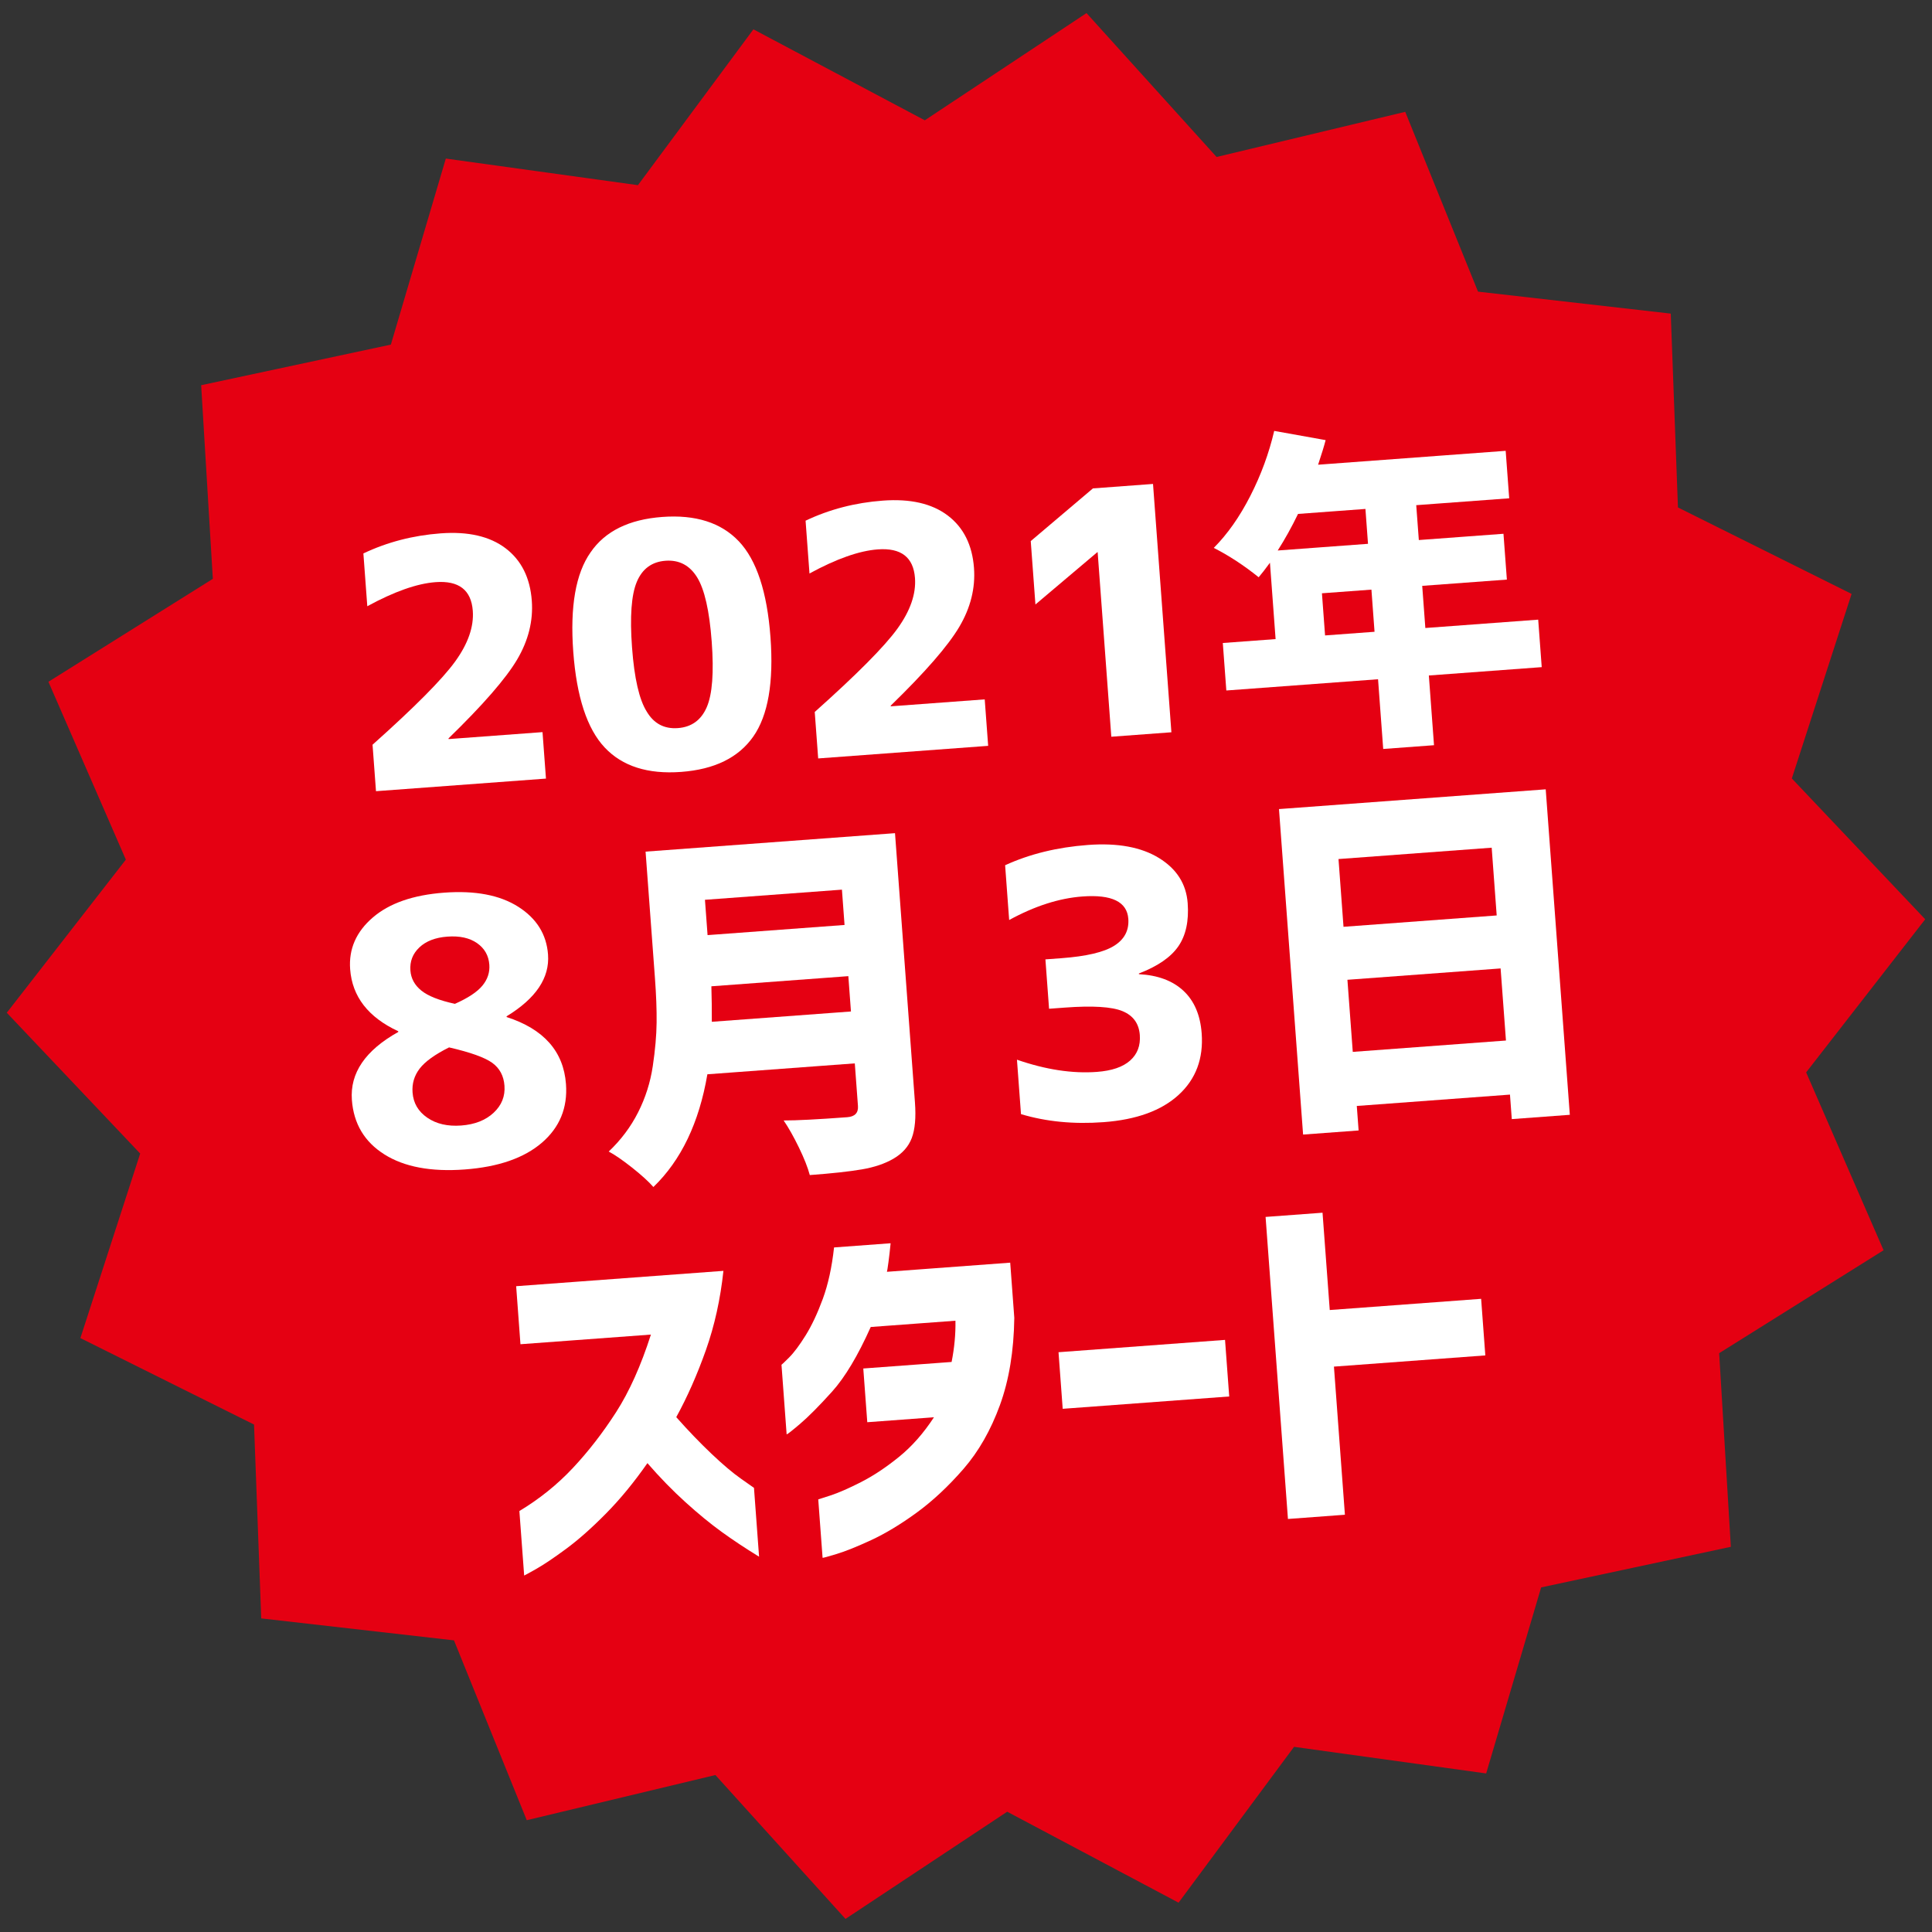
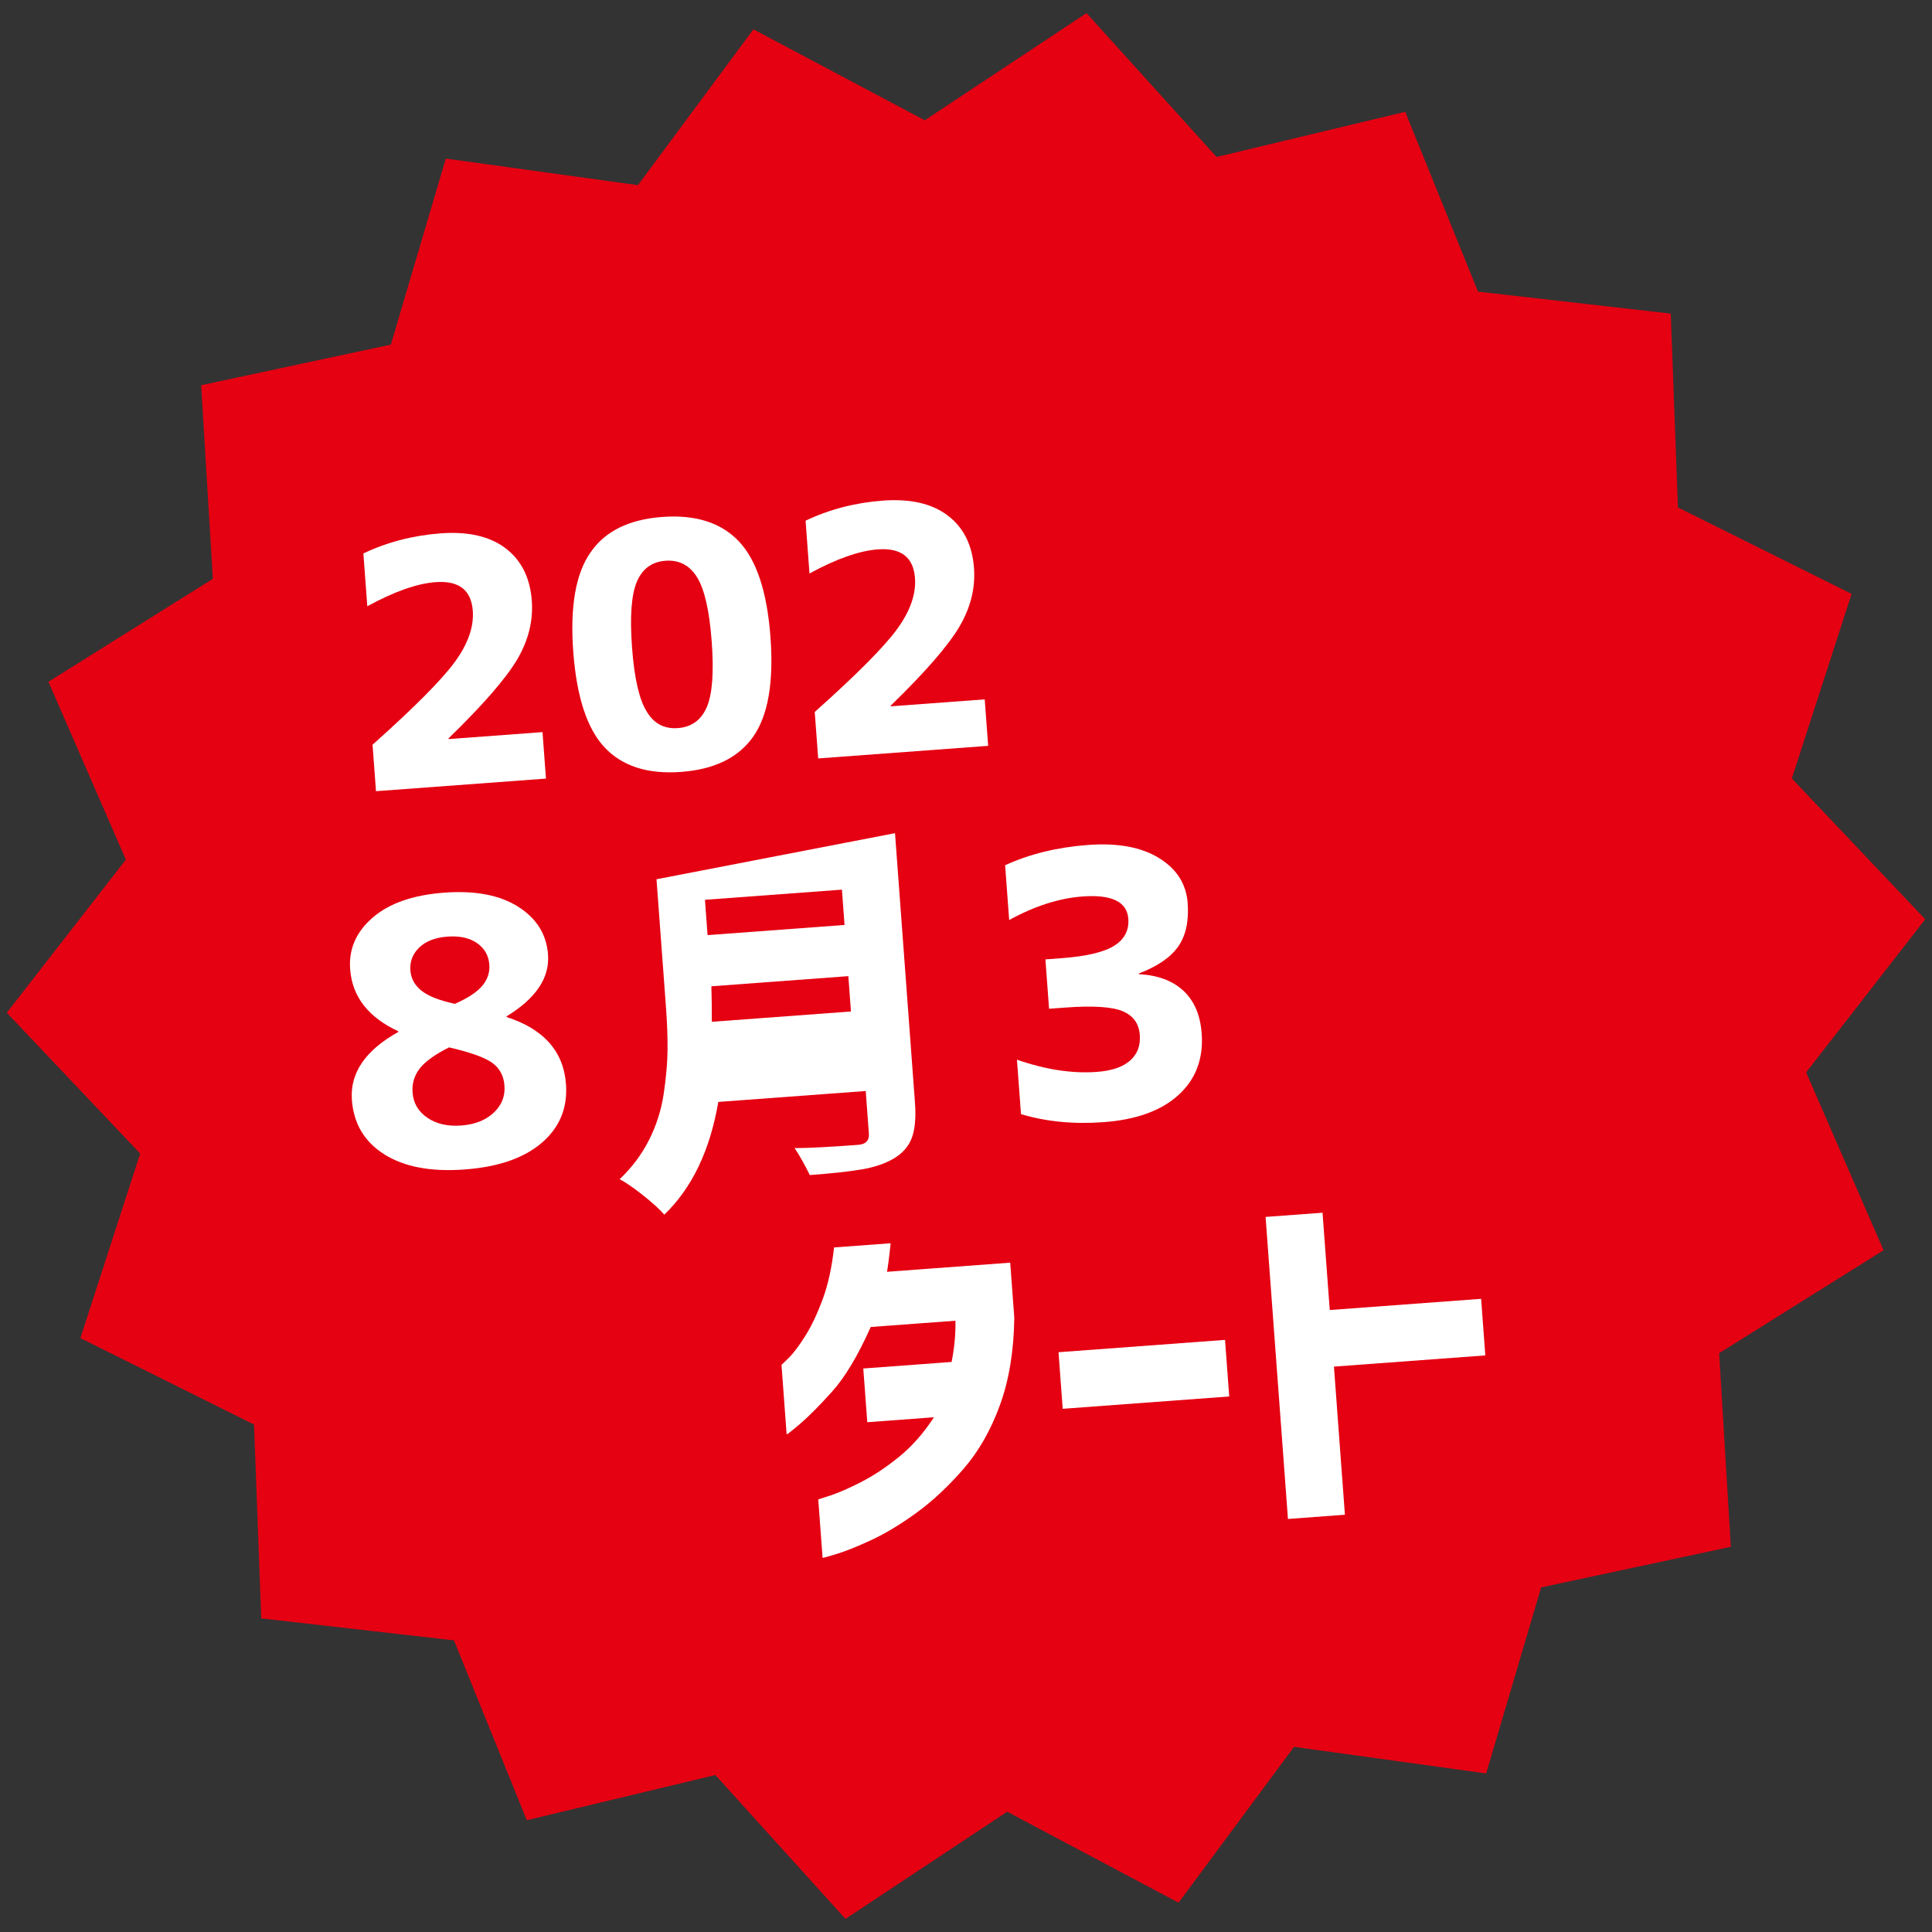
<svg xmlns="http://www.w3.org/2000/svg" version="1.1" id="レイヤー_1" x="0px" y="0px" width="170px" height="170px" viewBox="0 0 170 170" enable-background="new 0 0 170 170" xml:space="preserve">
  <rect x="0" y="0" width="170" height="170" fill="#333333" stroke="none" />
  <polygon fill="#E50012" points="169.403,80.888 158.926,94.361 165.739,110.011 151.272,119.069 152.3,136.106 135.608,139.679   130.771,156.048 113.865,153.708 103.704,167.42 88.625,159.416 74.396,168.848 62.949,156.188 46.351,160.163 39.946,144.339   22.986,142.406 22.353,125.349 7.073,117.741 12.335,101.503 0.597,89.113 11.074,75.64 4.261,59.991 18.728,50.932 17.7,33.895   34.392,30.323 39.228,13.953 56.134,16.294 66.294,2.581 81.374,10.586 95.603,1.152 107.05,13.813 123.649,9.84 130.054,25.662   147.013,27.595 147.646,44.652 162.925,52.26 157.666,68.498 " />
  <g>
    <g>
      <path fill="#FFFFFF" d="M39.465,64.974l0.005,0.059l8.267-0.612l0.303,4.089l-14.956,1.108l-0.303-4.089    c3.709-3.311,6.133-5.752,7.27-7.324c1.137-1.573,1.654-3.06,1.551-4.461c-0.137-1.831-1.227-2.671-3.271-2.52    c-1.636,0.121-3.641,0.828-6.012,2.12l-0.344-4.646c2.1-0.997,4.367-1.586,6.802-1.767c2.414-0.179,4.317,0.259,5.706,1.31    c1.391,1.054,2.16,2.593,2.311,4.618c0.131,1.771-0.299,3.497-1.291,5.177C44.509,59.714,42.497,62.026,39.465,64.974z" />
      <path fill="#FFFFFF" d="M51.969,48.597c1.272-1.856,3.374-2.893,6.306-3.11c2.93-0.217,5.177,0.499,6.738,2.145    c1.561,1.647,2.488,4.456,2.782,8.43c0.294,3.973-0.21,6.889-1.511,8.747c-1.302,1.859-3.418,2.896-6.35,3.113    c-2.931,0.217-5.172-0.498-6.723-2.145c-1.552-1.647-2.475-4.458-2.769-8.43C50.149,53.373,50.657,50.457,51.969,48.597z     M56.914,62.624c0.626,1.05,1.538,1.531,2.735,1.442c1.197-0.088,2.044-0.699,2.537-1.833c0.494-1.133,0.641-3.059,0.439-5.774    c-0.201-2.718-0.631-4.604-1.286-5.662s-1.583-1.543-2.78-1.455c-1.197,0.089-2.039,0.705-2.521,1.847    c-0.484,1.143-0.625,3.071-0.424,5.789C55.815,59.694,56.249,61.576,56.914,62.624z" />
      <path fill="#FFFFFF" d="M78.375,62.092l0.005,0.059l8.267-0.612l0.303,4.089l-14.957,1.108l-0.303-4.089    c3.71-3.311,6.134-5.752,7.271-7.324c1.137-1.573,1.653-3.06,1.55-4.461c-0.136-1.831-1.226-2.671-3.271-2.52    c-1.636,0.121-3.641,0.828-6.012,2.12l-0.344-4.646c2.1-0.997,4.367-1.586,6.801-1.766c2.415-0.179,4.317,0.258,5.707,1.309    c1.391,1.054,2.16,2.592,2.311,4.618c0.131,1.771-0.299,3.498-1.291,5.177C83.419,56.833,81.407,59.145,78.375,62.092z" />
-       <path fill="#FFFFFF" d="M96.169,42.975l5.287-0.392l1.617,21.851l-5.287,0.392l-1.202-16.241l-0.029,0.002l-5.446,4.603    l-0.412-5.579L96.169,42.975z" />
-       <path fill="#FFFFFF" d="M135.349,54.524l0.31,4.178l-9.932,0.735l0.454,6.135l-4.47,0.331l-0.454-6.135l-13.35,0.989l-0.31-4.178    l4.645-0.344l-0.497-6.719c-0.428,0.581-0.759,1.007-0.993,1.278c-1.291-1.04-2.607-1.901-3.95-2.585    c1.203-1.206,2.274-2.729,3.215-4.571c0.941-1.841,1.642-3.749,2.103-5.722l4.524,0.811c-0.121,0.479-0.342,1.201-0.662,2.164    l16.505-1.222l0.31,4.177l-8.18,0.605l0.228,3.068l7.448-0.551l0.299,4.031l-7.449,0.551l0.275,3.709L135.349,54.524z     M120.147,44.782l-5.931,0.439c-0.561,1.158-1.156,2.231-1.788,3.218l7.945-0.588L120.147,44.782z M116.595,55.913l4.353-0.322    l-0.274-3.709l-4.354,0.322L116.595,55.913z" />
      <path fill="#FFFFFF" d="M48.222,83.992c0.152,2.051-1.064,3.862-3.647,5.436l0.005,0.063c3.268,1.056,5.008,3.021,5.221,5.896    c0.154,2.093-0.553,3.814-2.121,5.164c-1.57,1.349-3.834,2.134-6.794,2.353c-2.961,0.219-5.315-0.223-7.065-1.327    c-1.752-1.104-2.704-2.702-2.859-4.795c-0.175-2.367,1.186-4.361,4.085-5.979L35.04,90.74c-2.641-1.228-4.051-3.048-4.23-5.458    c-0.131-1.776,0.532-3.292,1.992-4.548c1.457-1.256,3.552-1.985,6.279-2.187c2.728-0.202,4.899,0.211,6.518,1.239    C47.216,80.813,48.091,82.216,48.222,83.992z M40.028,88.33c1.152-0.511,1.959-1.043,2.417-1.598    c0.458-0.556,0.663-1.171,0.612-1.848c-0.06-0.804-0.42-1.436-1.08-1.897c-0.662-0.46-1.531-0.652-2.609-0.572    c-1.059,0.078-1.88,0.395-2.466,0.948c-0.586,0.554-0.85,1.232-0.79,2.036c0.052,0.697,0.371,1.285,0.96,1.761    C37.66,87.639,38.646,88.029,40.028,88.33z M39.515,92.162c-1.25,0.625-2.113,1.247-2.588,1.866    c-0.476,0.621-0.684,1.322-0.625,2.104c0.068,0.931,0.5,1.669,1.295,2.215c0.795,0.548,1.791,0.778,2.985,0.689    s2.146-0.462,2.851-1.121c0.706-0.657,1.025-1.452,0.956-2.382c-0.063-0.866-0.422-1.536-1.073-2.01    C42.663,93.051,41.397,92.596,39.515,92.162z" />
-       <path fill="#FFFFFF" d="M78.753,73.312l1.755,23.691c0.099,1.332,0.005,2.375-0.278,3.129c-0.285,0.755-0.824,1.364-1.619,1.827    c-0.754,0.438-1.682,0.752-2.785,0.939c-1.102,0.188-2.625,0.354-4.57,0.498c-0.178-0.667-0.498-1.478-0.961-2.432    c-0.465-0.954-0.911-1.745-1.34-2.372c1.127,0.002,2.99-0.094,5.591-0.287c0.677-0.05,0.993-0.381,0.947-0.995l-0.277-3.742    l-12.972,0.96c-0.727,4.264-2.311,7.569-4.75,9.919c-0.419-0.479-1.047-1.05-1.881-1.711c-0.836-0.661-1.52-1.13-2.05-1.41    c1.072-1.015,1.934-2.163,2.583-3.443c0.648-1.281,1.08-2.637,1.293-4.067c0.213-1.429,0.326-2.708,0.338-3.836    c0.013-1.127-0.036-2.431-0.146-3.912l-0.825-11.132L78.753,73.312z M74.083,78.282L62.03,79.174l0.23,3.108l12.053-0.893    L74.083,78.282z M62.634,89.909l12.243-0.907l-0.23-3.109l-12.052,0.893C62.625,87.783,62.639,88.824,62.634,89.909z" />
+       <path fill="#FFFFFF" d="M78.753,73.312l1.755,23.691c0.099,1.332,0.005,2.375-0.278,3.129c-0.285,0.755-0.824,1.364-1.619,1.827    c-0.754,0.438-1.682,0.752-2.785,0.939c-1.102,0.188-2.625,0.354-4.57,0.498c-0.465-0.954-0.911-1.745-1.34-2.372c1.127,0.002,2.99-0.094,5.591-0.287c0.677-0.05,0.993-0.381,0.947-0.995l-0.277-3.742    l-12.972,0.96c-0.727,4.264-2.311,7.569-4.75,9.919c-0.419-0.479-1.047-1.05-1.881-1.711c-0.836-0.661-1.52-1.13-2.05-1.41    c1.072-1.015,1.934-2.163,2.583-3.443c0.648-1.281,1.08-2.637,1.293-4.067c0.213-1.429,0.326-2.708,0.338-3.836    c0.013-1.127-0.036-2.431-0.146-3.912l-0.825-11.132L78.753,73.312z M74.083,78.282L62.03,79.174l0.23,3.108l12.053-0.893    L74.083,78.282z M62.634,89.909l12.243-0.907l-0.23-3.109l-12.052,0.893C62.625,87.783,62.639,88.824,62.634,89.909z" />
      <path fill="#FFFFFF" d="M97.099,98.741c-2.623,0.194-5.043-0.042-7.26-0.707l-0.355-4.789c2.531,0.876,4.875,1.233,7.031,1.073    c1.312-0.097,2.285-0.429,2.925-0.997c0.638-0.568,0.923-1.317,0.854-2.247c-0.076-1.016-0.585-1.716-1.527-2.104    c-0.943-0.387-2.631-0.491-5.062-0.311l-1.396,0.103l-0.321-4.345l1.396-0.103c2.199-0.163,3.751-0.527,4.654-1.094    c0.904-0.566,1.319-1.358,1.244-2.373c-0.111-1.501-1.457-2.155-4.036-1.964c-2.052,0.152-4.201,0.842-6.448,2.071l-0.356-4.82    c2.158-0.99,4.591-1.584,7.298-1.785c2.601-0.193,4.681,0.191,6.239,1.149c1.56,0.958,2.402,2.283,2.527,3.974    c0.115,1.564-0.157,2.828-0.819,3.792c-0.662,0.962-1.821,1.761-3.475,2.394l0.005,0.062c1.665,0.089,2.971,0.577,3.92,1.464    c0.947,0.886,1.48,2.133,1.6,3.739c0.164,2.221-0.51,4.024-2.023,5.412C102.2,97.726,99.995,98.527,97.099,98.741z" />
-       <path fill="#FFFFFF" d="M112.54,71.192l23.47-1.738l2.121,28.64l-5.106,0.378l-0.16-2.156l-13.479,0.999l0.16,2.156l-4.885,0.361    L112.54,71.192z M131.256,74.59l-13.479,0.999l0.441,5.962l13.479-0.999L131.256,74.59z M119.033,92.557l13.479-0.999    l-0.471-6.344l-13.479,0.999L119.033,92.557z" />
-       <path fill="#FFFFFF" d="M45.796,118.281l-0.378-5.106l18.237-1.35c-0.264,2.486-0.777,4.809-1.541,6.97    c-0.766,2.162-1.635,4.129-2.609,5.902c1.045,1.178,2.074,2.25,3.092,3.216s1.891,1.704,2.62,2.214    c0.729,0.508,1.104,0.774,1.127,0.792l0.448,6.058c-1.203-0.739-2.298-1.465-3.286-2.18c-0.989-0.713-2.052-1.586-3.191-2.617    c-1.14-1.032-2.256-2.177-3.348-3.437c-1.173,1.682-2.387,3.159-3.642,4.432c-1.256,1.273-2.428,2.312-3.518,3.115    c-1.088,0.803-1.97,1.394-2.643,1.775c-0.674,0.379-1.021,0.568-1.042,0.57l-0.421-5.677c1.771-1.065,3.342-2.33,4.711-3.792    s2.635-3.097,3.798-4.905c1.163-1.81,2.185-4.085,3.065-6.829L45.796,118.281z" />
      <path fill="#FFFFFF" d="M78.367,109.396c-0.061,0.622-0.125,1.185-0.194,1.689c-0.068,0.505-0.112,0.779-0.131,0.823l10.848-0.804    l0.359,4.853c-0.039,2.916-0.461,5.477-1.265,7.683c-0.805,2.207-1.872,4.077-3.204,5.611c-1.333,1.533-2.705,2.815-4.115,3.845    c-1.413,1.029-2.746,1.834-4,2.417c-1.254,0.581-2.275,0.991-3.066,1.231c-0.789,0.238-1.195,0.349-1.219,0.329l-0.381-5.138    c0.021-0.001,0.385-0.119,1.091-0.352c0.705-0.232,1.597-0.623,2.673-1.171c1.074-0.547,2.185-1.282,3.328-2.207    c1.143-0.924,2.172-2.091,3.089-3.497l-5.867,0.435l-0.351-4.727l7.771-0.575c0.247-1.251,0.36-2.46,0.338-3.629l-7.454,0.552    c-1.131,2.529-2.266,4.425-3.404,5.69c-1.141,1.264-2.08,2.21-2.819,2.839c-0.741,0.629-1.133,0.934-1.177,0.916l-0.453-6.121    c0.021-0.002,0.244-0.214,0.67-0.639c0.426-0.425,0.91-1.072,1.451-1.941c0.541-0.87,1.047-1.943,1.516-3.221    c0.469-1.279,0.798-2.786,0.988-4.522L78.367,109.396z" />
      <path fill="#FFFFFF" d="M93.509,123.963l-0.368-4.979l14.652-1.085l0.368,4.979L93.509,123.963z" />
      <path fill="#FFFFFF" d="M113.329,133.657l-1.968-26.577l5.011-0.371l0.635,8.563l13.32-0.986l0.369,4.979l-13.32,0.986    l0.965,13.034L113.329,133.657z" />
    </g>
  </g>
</svg>